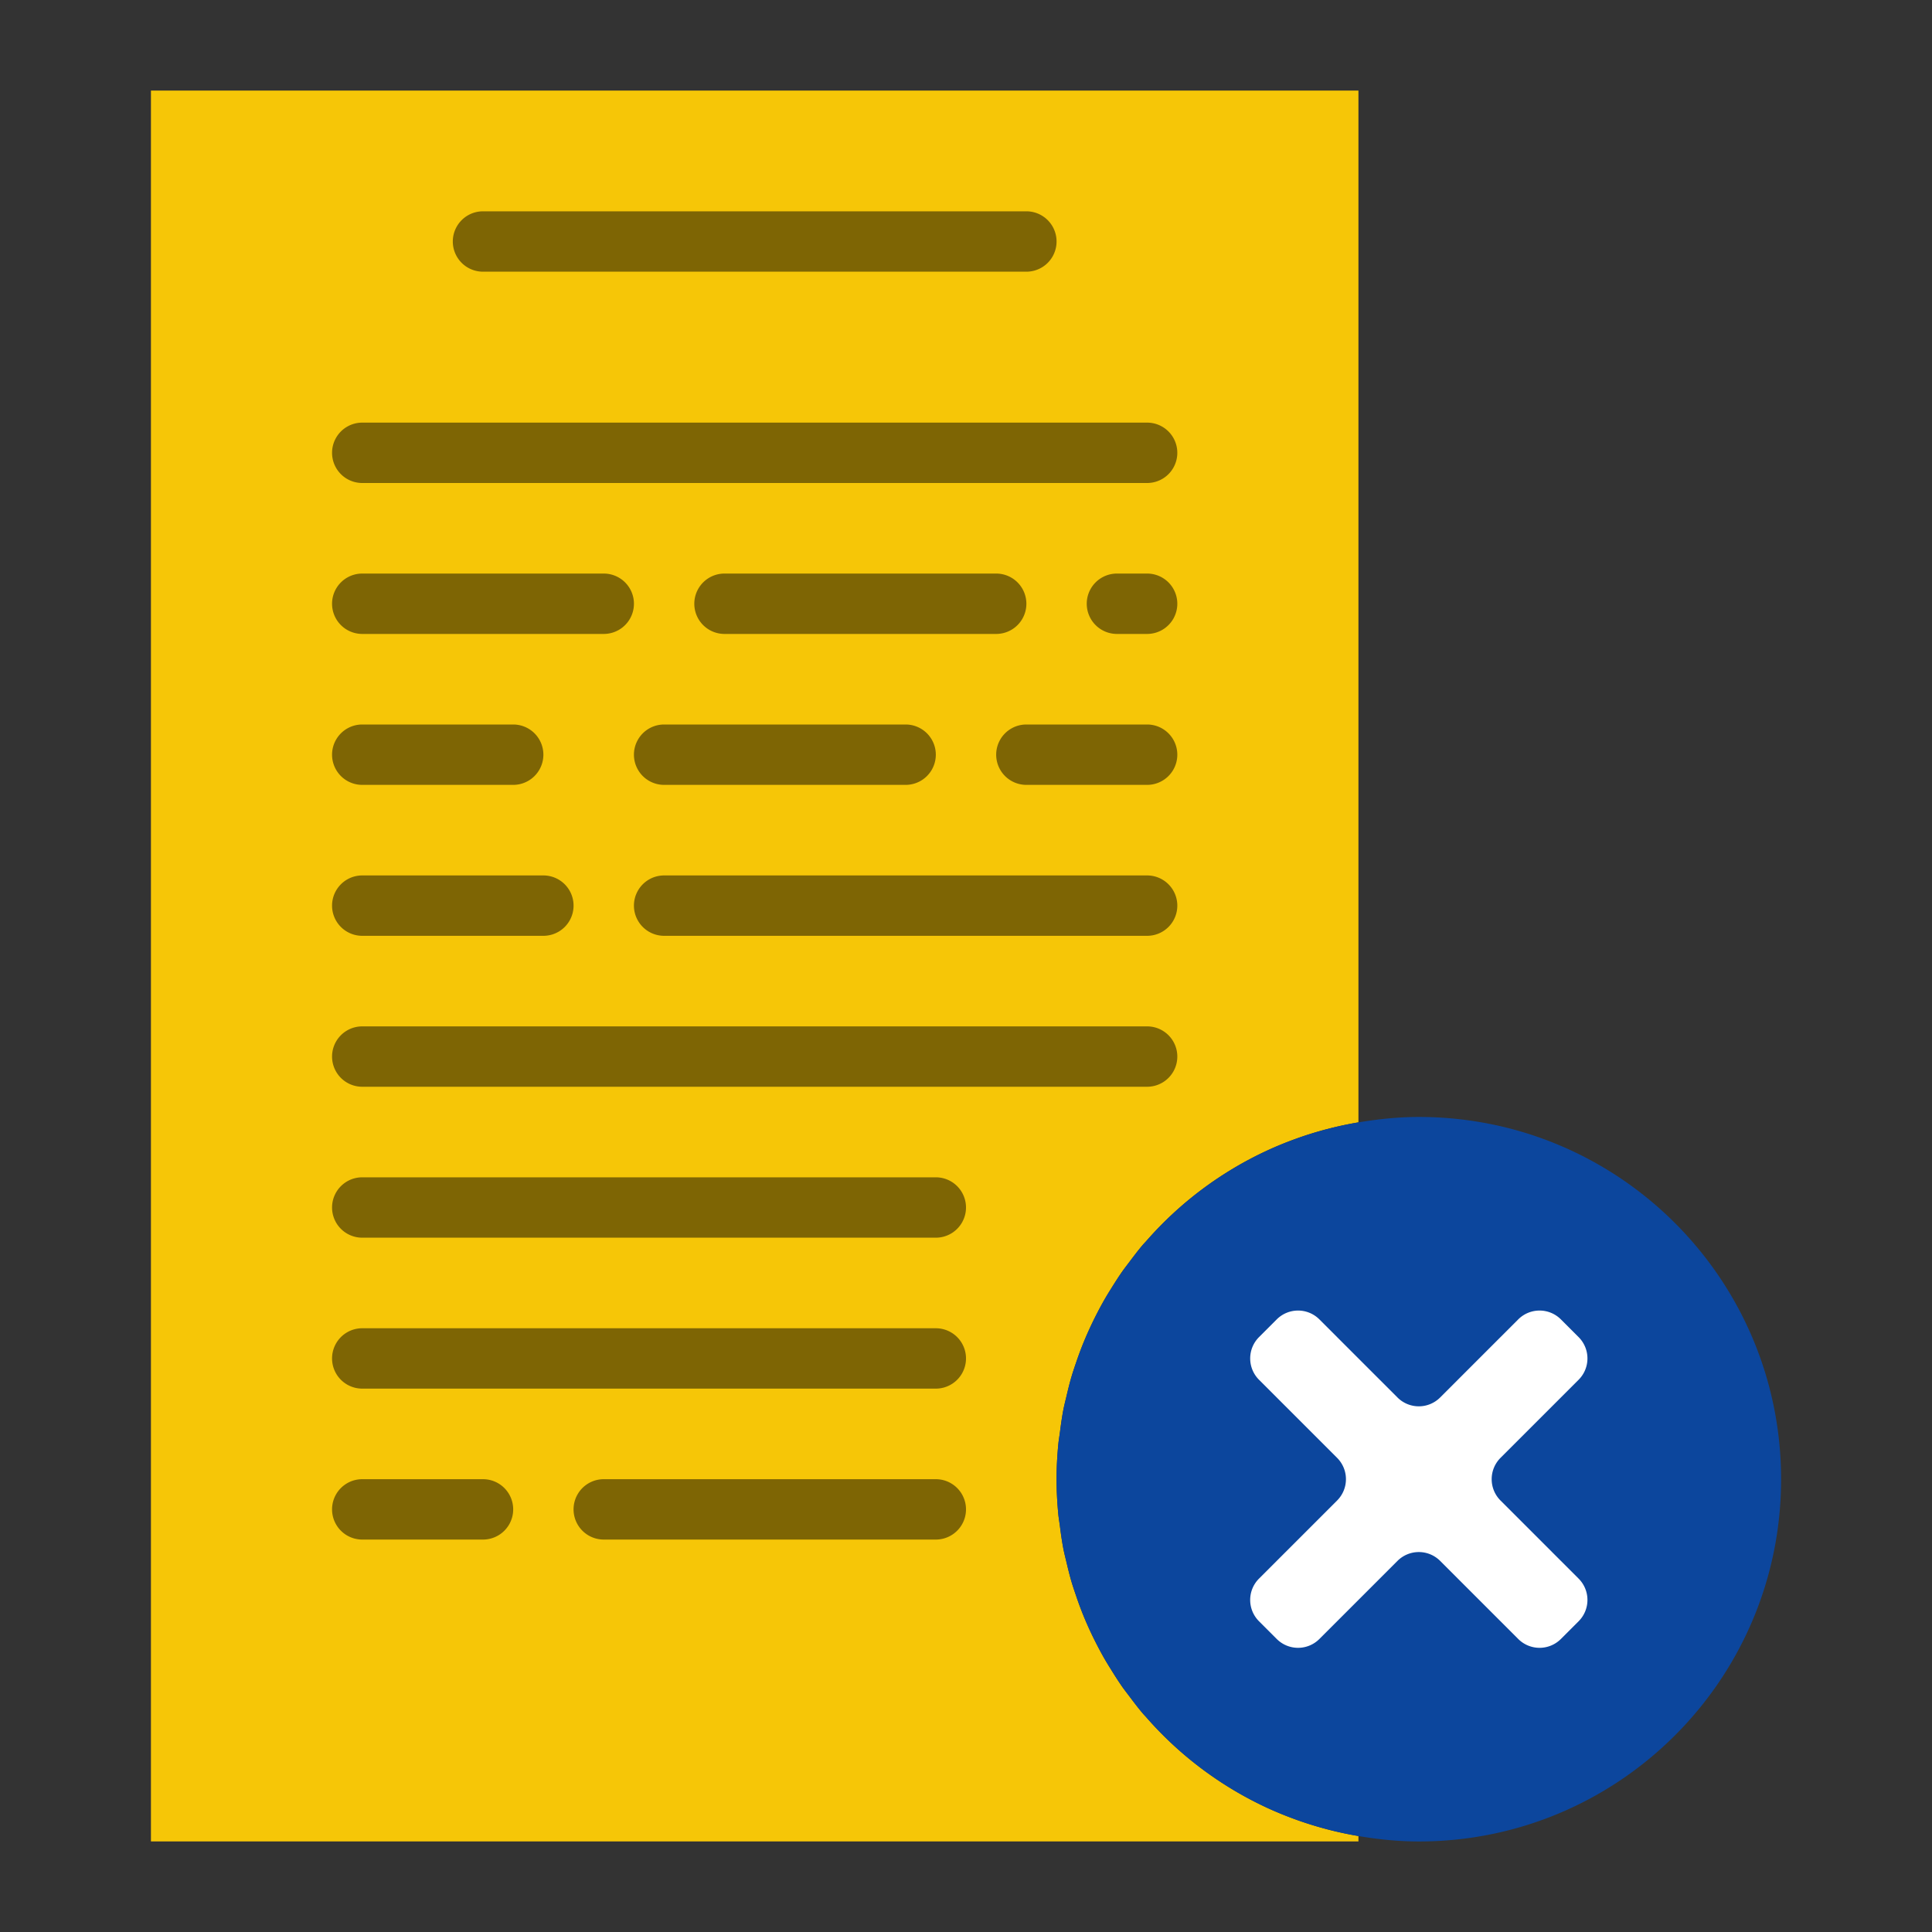
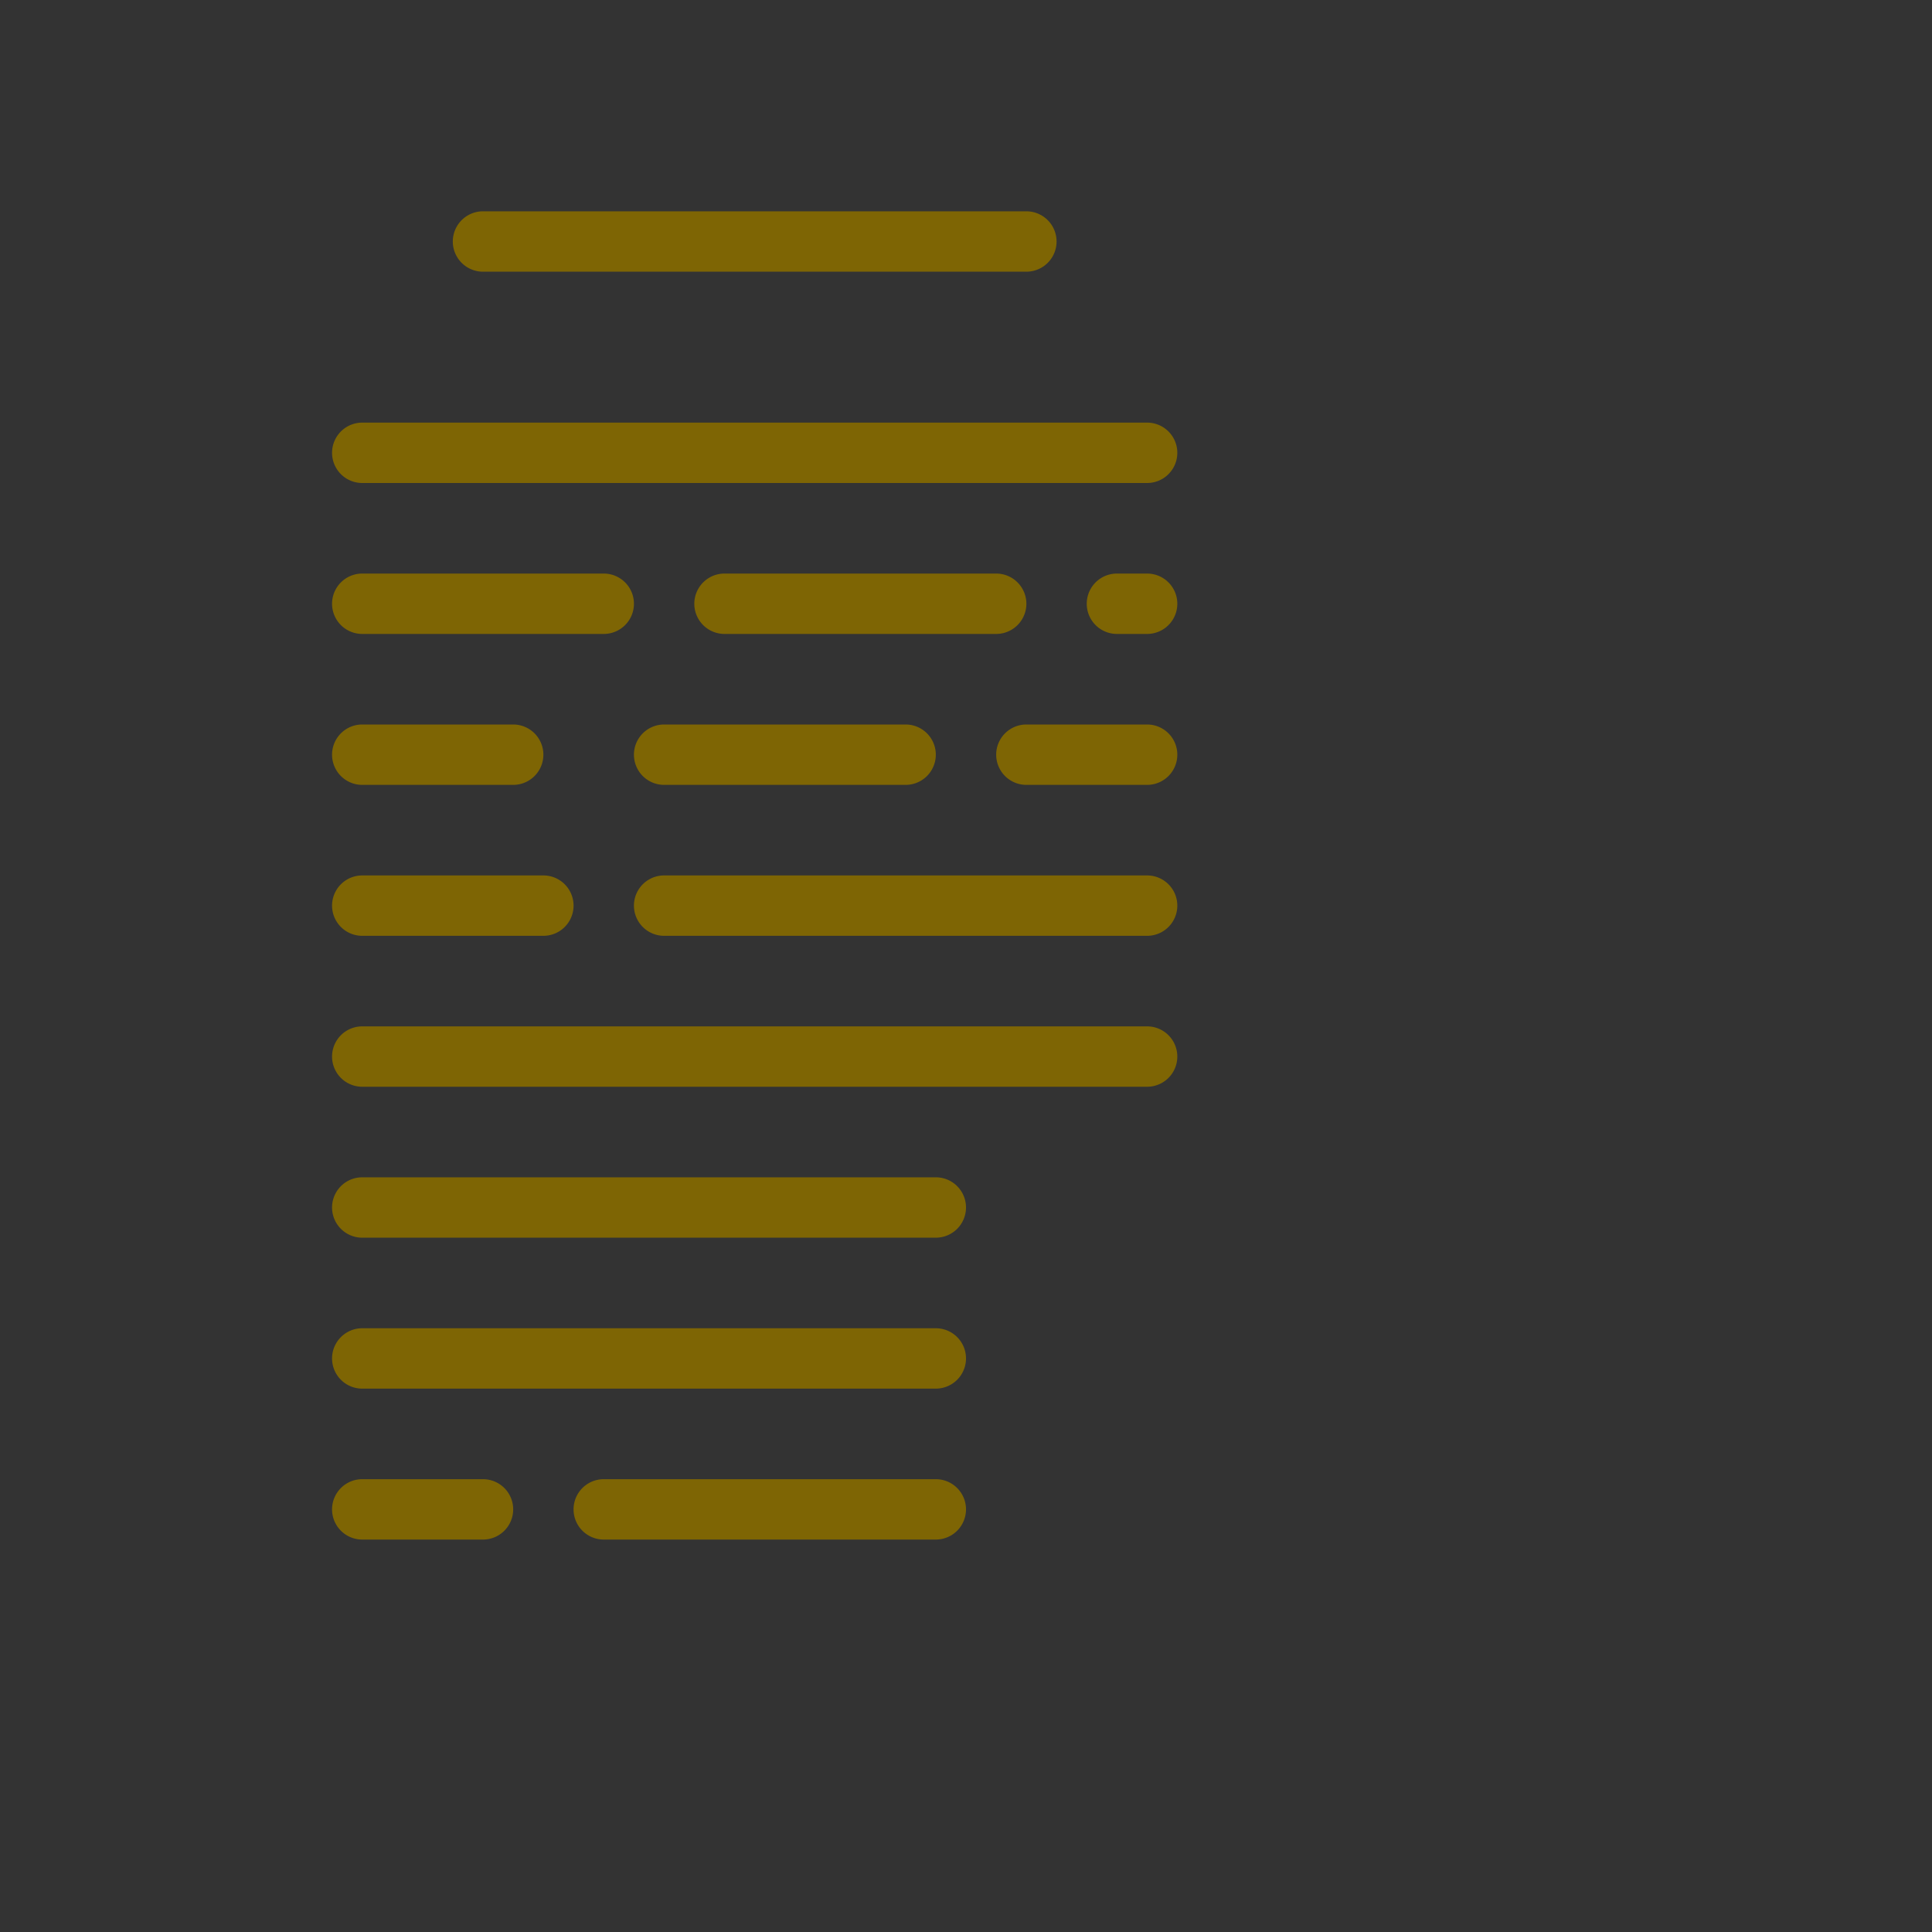
<svg xmlns="http://www.w3.org/2000/svg" xml:space="preserve" id="incompletedocument" x="0" y="0" version="1.1" viewBox="0 0 64 64">
  <rect x="0" y="0" width="64" height="64" fill="#333333" stroke="none" />
-   <path fill="#f6c607" d="M5 3v58h40v-.18c-.348-.058-.69-.133-1.027-.22l-.037-.01a11.892 11.892 0 0 1-.977-.303l-.04-.015a12.415 12.415 0 0 1-.946-.387l-.008-.004a12.019 12.019 0 0 1-3.994-2.995c-.037-.043-.078-.083-.114-.126-.157-.184-.302-.377-.448-.571-.077-.102-.156-.203-.23-.307a11.025 11.025 0 0 1-.347-.532c-.085-.136-.17-.272-.25-.411a11.999 11.999 0 0 1-.511-1.002 11.045 11.045 0 0 1-.419-1.059c-.055-.161-.11-.322-.159-.486-.061-.208-.112-.42-.163-.633-.036-.153-.076-.304-.106-.46a11.47 11.47 0 0 1-.113-.743c-.017-.13-.041-.258-.053-.39A12.452 12.452 0 0 1 35 49c0-.394.022-.783.059-1.167.013-.132.036-.259.053-.39.032-.25.066-.499.113-.743.03-.155.07-.306.106-.459.05-.213.101-.425.163-.634.048-.164.103-.324.158-.485a11.658 11.658 0 0 1 .419-1.06 12.96 12.96 0 0 1 .511-1.003c.08-.139.164-.275.249-.411.113-.18.226-.359.348-.532.074-.105.153-.205.23-.308.145-.193.29-.386.447-.57.038-.044.079-.085.117-.128a12.003 12.003 0 0 1 3.994-2.993l.006-.003c.309-.143.625-.271.947-.388l.039-.014c.32-.115.645-.215.976-.303l.04-.01c.337-.088.678-.161 1.025-.22V3H5z" class="colordb8d07 svgShape" />
-   <path fill="#0c469d" d="M43.975 37.4l-.04.01c-.331.087-.657.188-.976.303l-.039.014c-.322.116-.638.245-.947.388l-.006.003a12.04 12.04 0 0 0-3.994 2.993c-.038.044-.079.084-.117.128-.156.184-.301.377-.447.57-.077.102-.157.203-.23.308-.122.173-.235.352-.348.532-.085.136-.17.271-.249.411a11.999 11.999 0 0 0-.511 1.003c-.075.165-.146.331-.214.5-.073.184-.14.371-.205.56-.055.161-.11.321-.158.485-.061.208-.113.421-.163.634-.036.153-.076.304-.106.459-.047.245-.081.494-.113.743-.017.13-.041.258-.053.39-.037.383-.059.772-.059 1.166s.022.783.059 1.167c.013.131.036.259.053.39.032.25.066.499.113.743.03.155.07.307.106.46.05.213.102.425.163.633.048.164.104.325.159.486a10.978 10.978 0 0 0 .655 1.548c.088.173.179.345.275.513.08.139.165.275.25.411.113.18.226.359.347.532.074.105.153.205.23.307.146.193.291.387.448.571.037.043.077.083.114.126a12.06 12.06 0 0 0 3.994 2.995l.008.004c.308.142.624.271.946.387l.04.015c.32.114.646.215.977.303l.037.01c.337.088.679.162 1.027.22.652.11 1.317.18 2 .18 6.627 0 12-5.373 12-12s-5.373-12-12-12c-.683 0-1.348.07-2 .18-.348.057-.69.131-1.026.219z" class="color841f19 svgShape" />
-   <path fill="#ffffff" d="M41.707 45.707l2.586 2.586a.999.999 0 0 1 0 1.414l-2.586 2.586a.999.999 0 0 0 0 1.414l.586.586a.999.999 0 0 0 1.414 0l2.586-2.586a.999.999 0 0 1 1.414 0l2.586 2.586a.999.999 0 0 0 1.414 0l.586-.586a.999.999 0 0 0 0-1.414l-2.586-2.586a.999.999 0 0 1 0-1.414l2.586-2.586a.999.999 0 0 0 0-1.414l-.586-.586a.999.999 0 0 0-1.414 0l-2.586 2.586a.999.999 0 0 1-1.414 0l-2.586-2.586a.999.999 0 0 0-1.414 0l-.586.586a1 1 0 0 0 0 1.414z" class="colordddddb svgShape" />
  <path fill="#7e6504" d="M34 9H16a1 1 0 0 1 0-2h18a1 1 0 0 1 0 2zM20 21h-8a1 1 0 0 1 0-2h8a1 1 0 0 1 0 2zM33 21h-9a1 1 0 0 1 0-2h9a1 1 0 0 1 0 2zM30 26h-8a1 1 0 0 1 0-2h8a1 1 0 0 1 0 2zM38 31H22a1 1 0 0 1 0-2h16a1 1 0 0 1 0 2zM38 36H12a1 1 0 0 1 0-2h26a1 1 0 0 1 0 2zM38 21h-1a1 1 0 0 1 0-2h1a1 1 0 0 1 0 2zM38 26h-4a1 1 0 0 1 0-2h4a1 1 0 0 1 0 2zM31 41H12a1 1 0 0 1 0-2h19a1 1 0 0 1 0 2zM31 46H12a1 1 0 0 1 0-2h19a1 1 0 0 1 0 2zM16 51h-4a1 1 0 0 1 0-2h4a1 1 0 0 1 0 2zM31 51H20a1 1 0 0 1 0-2h11a1 1 0 0 1 0 2zM38 16H12a1 1 0 0 1 0-2h26a1 1 0 0 1 0 2zM17 26h-5a1 1 0 0 1 0-2h5a1 1 0 0 1 0 2zM18 31h-6a1 1 0 0 1 0-2h6a1 1 0 0 1 0 2z" class="color7e3b04 svgShape" />
</svg>